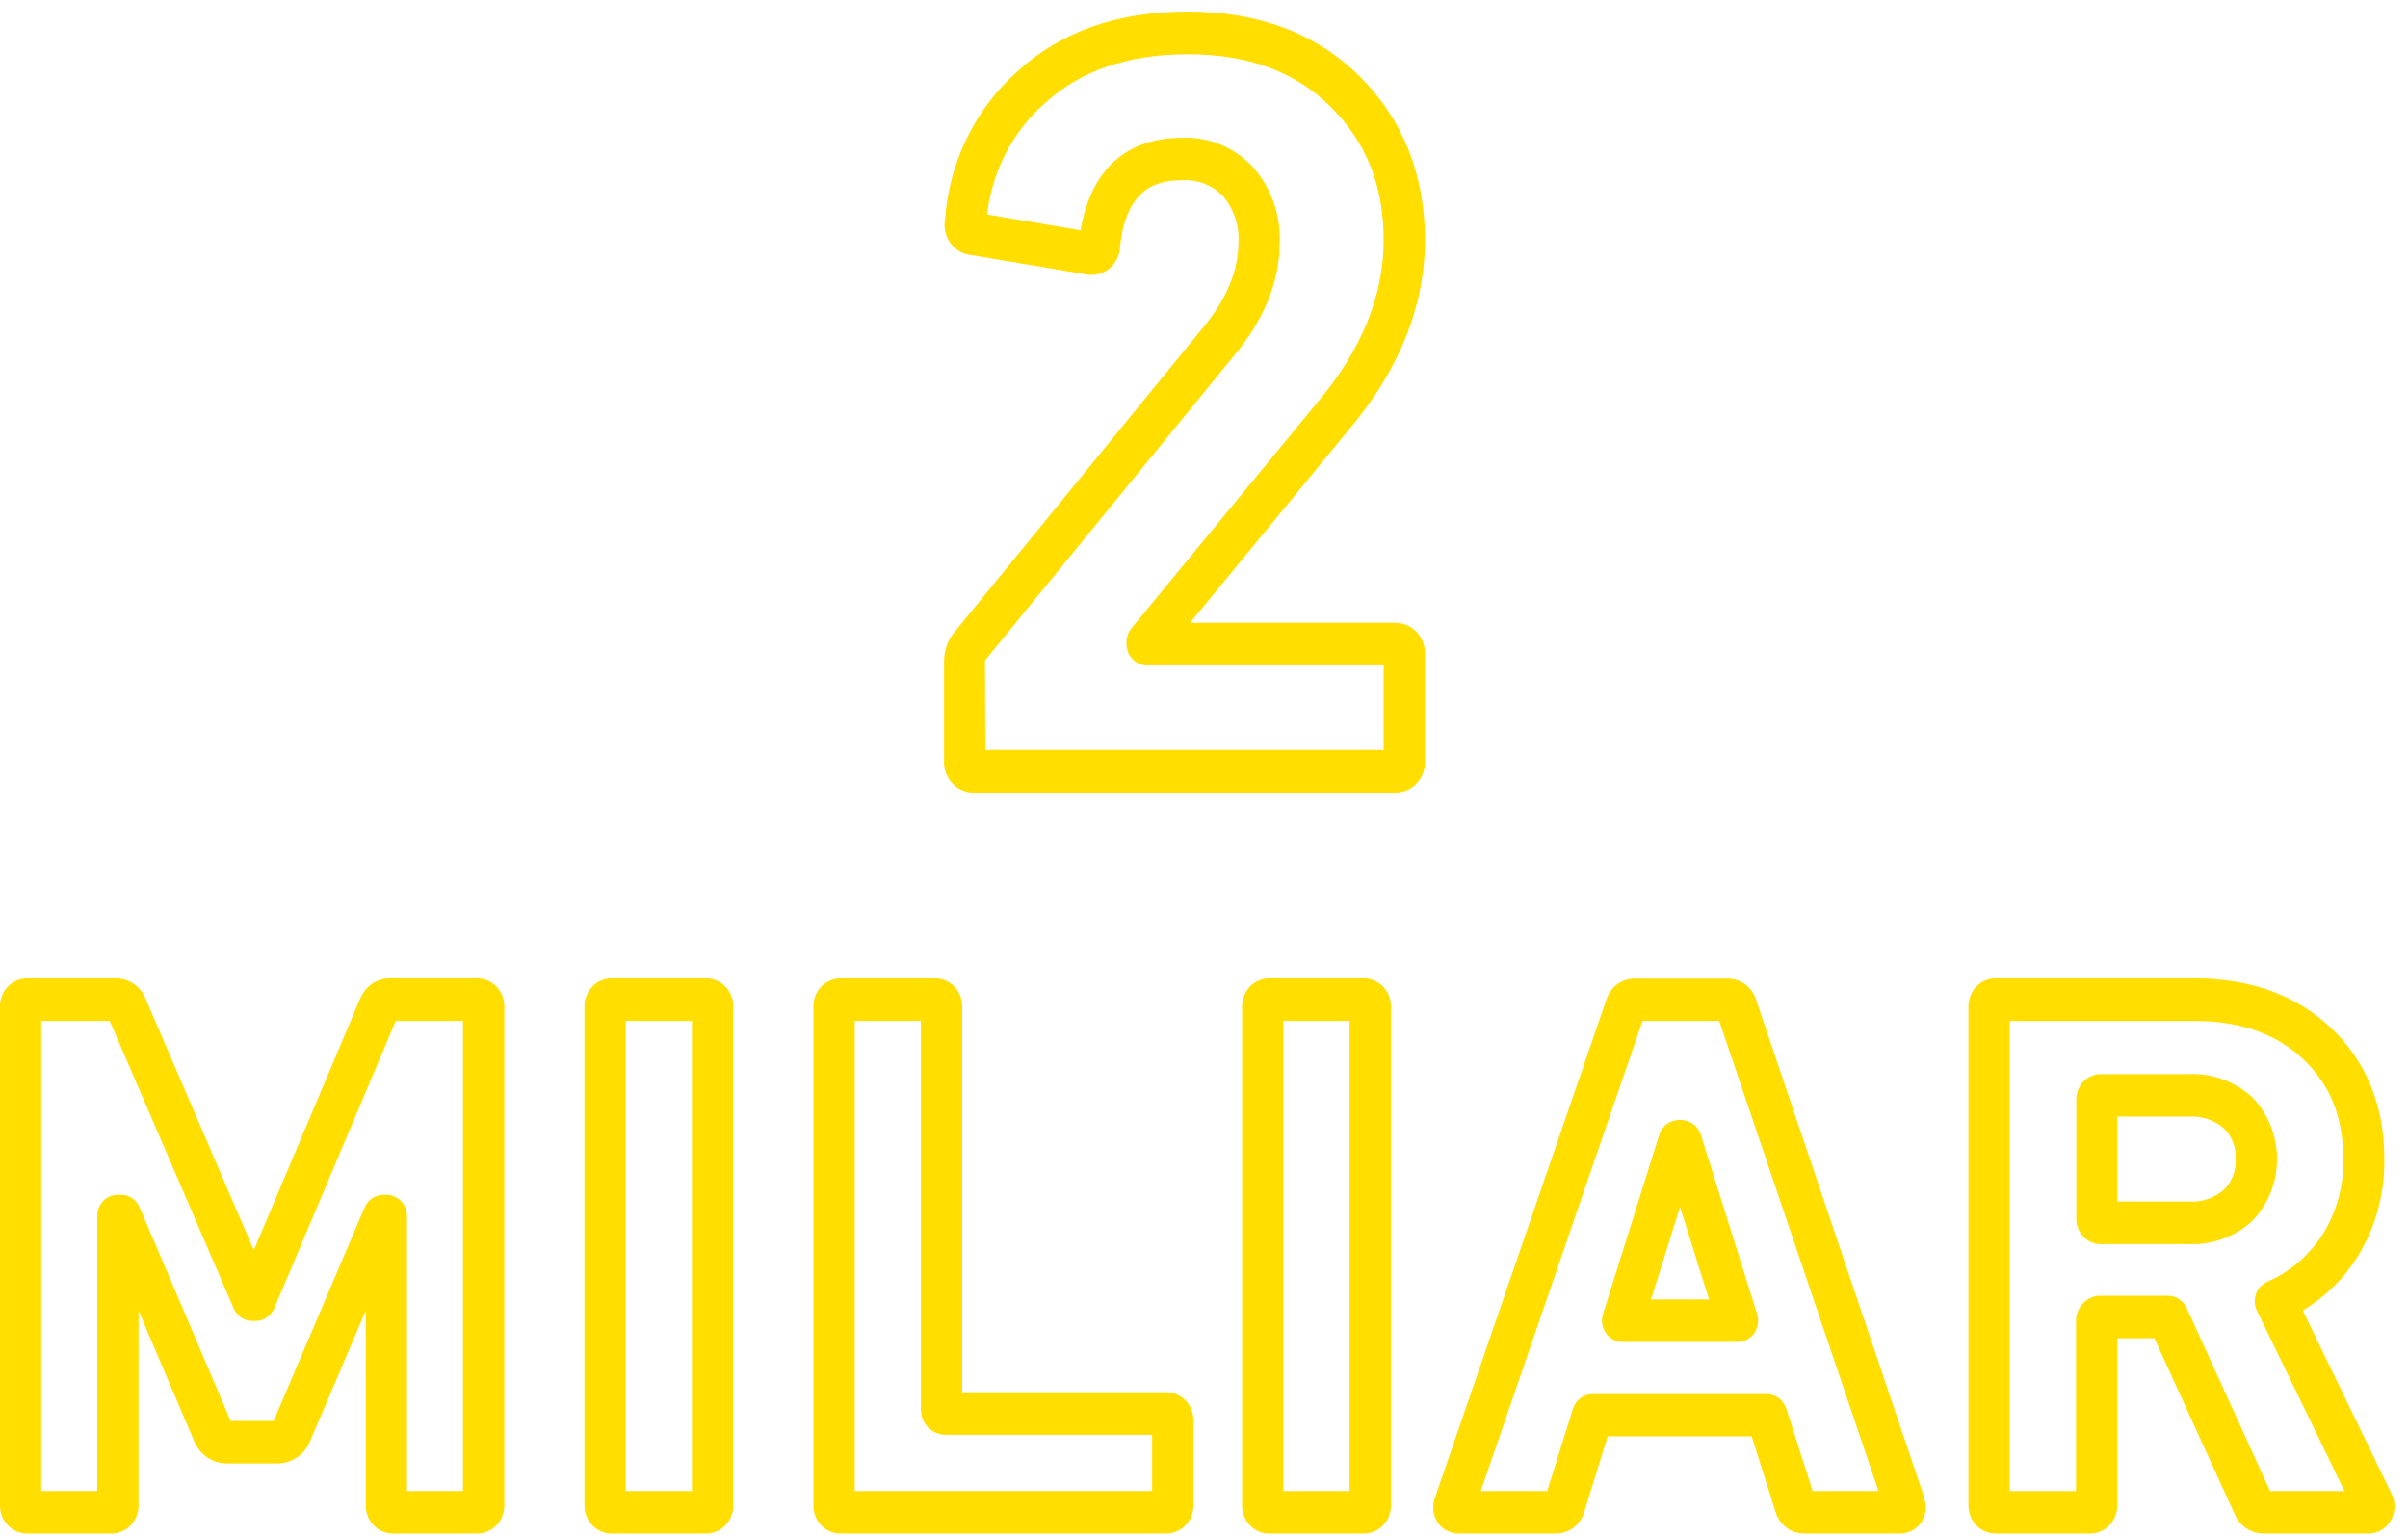
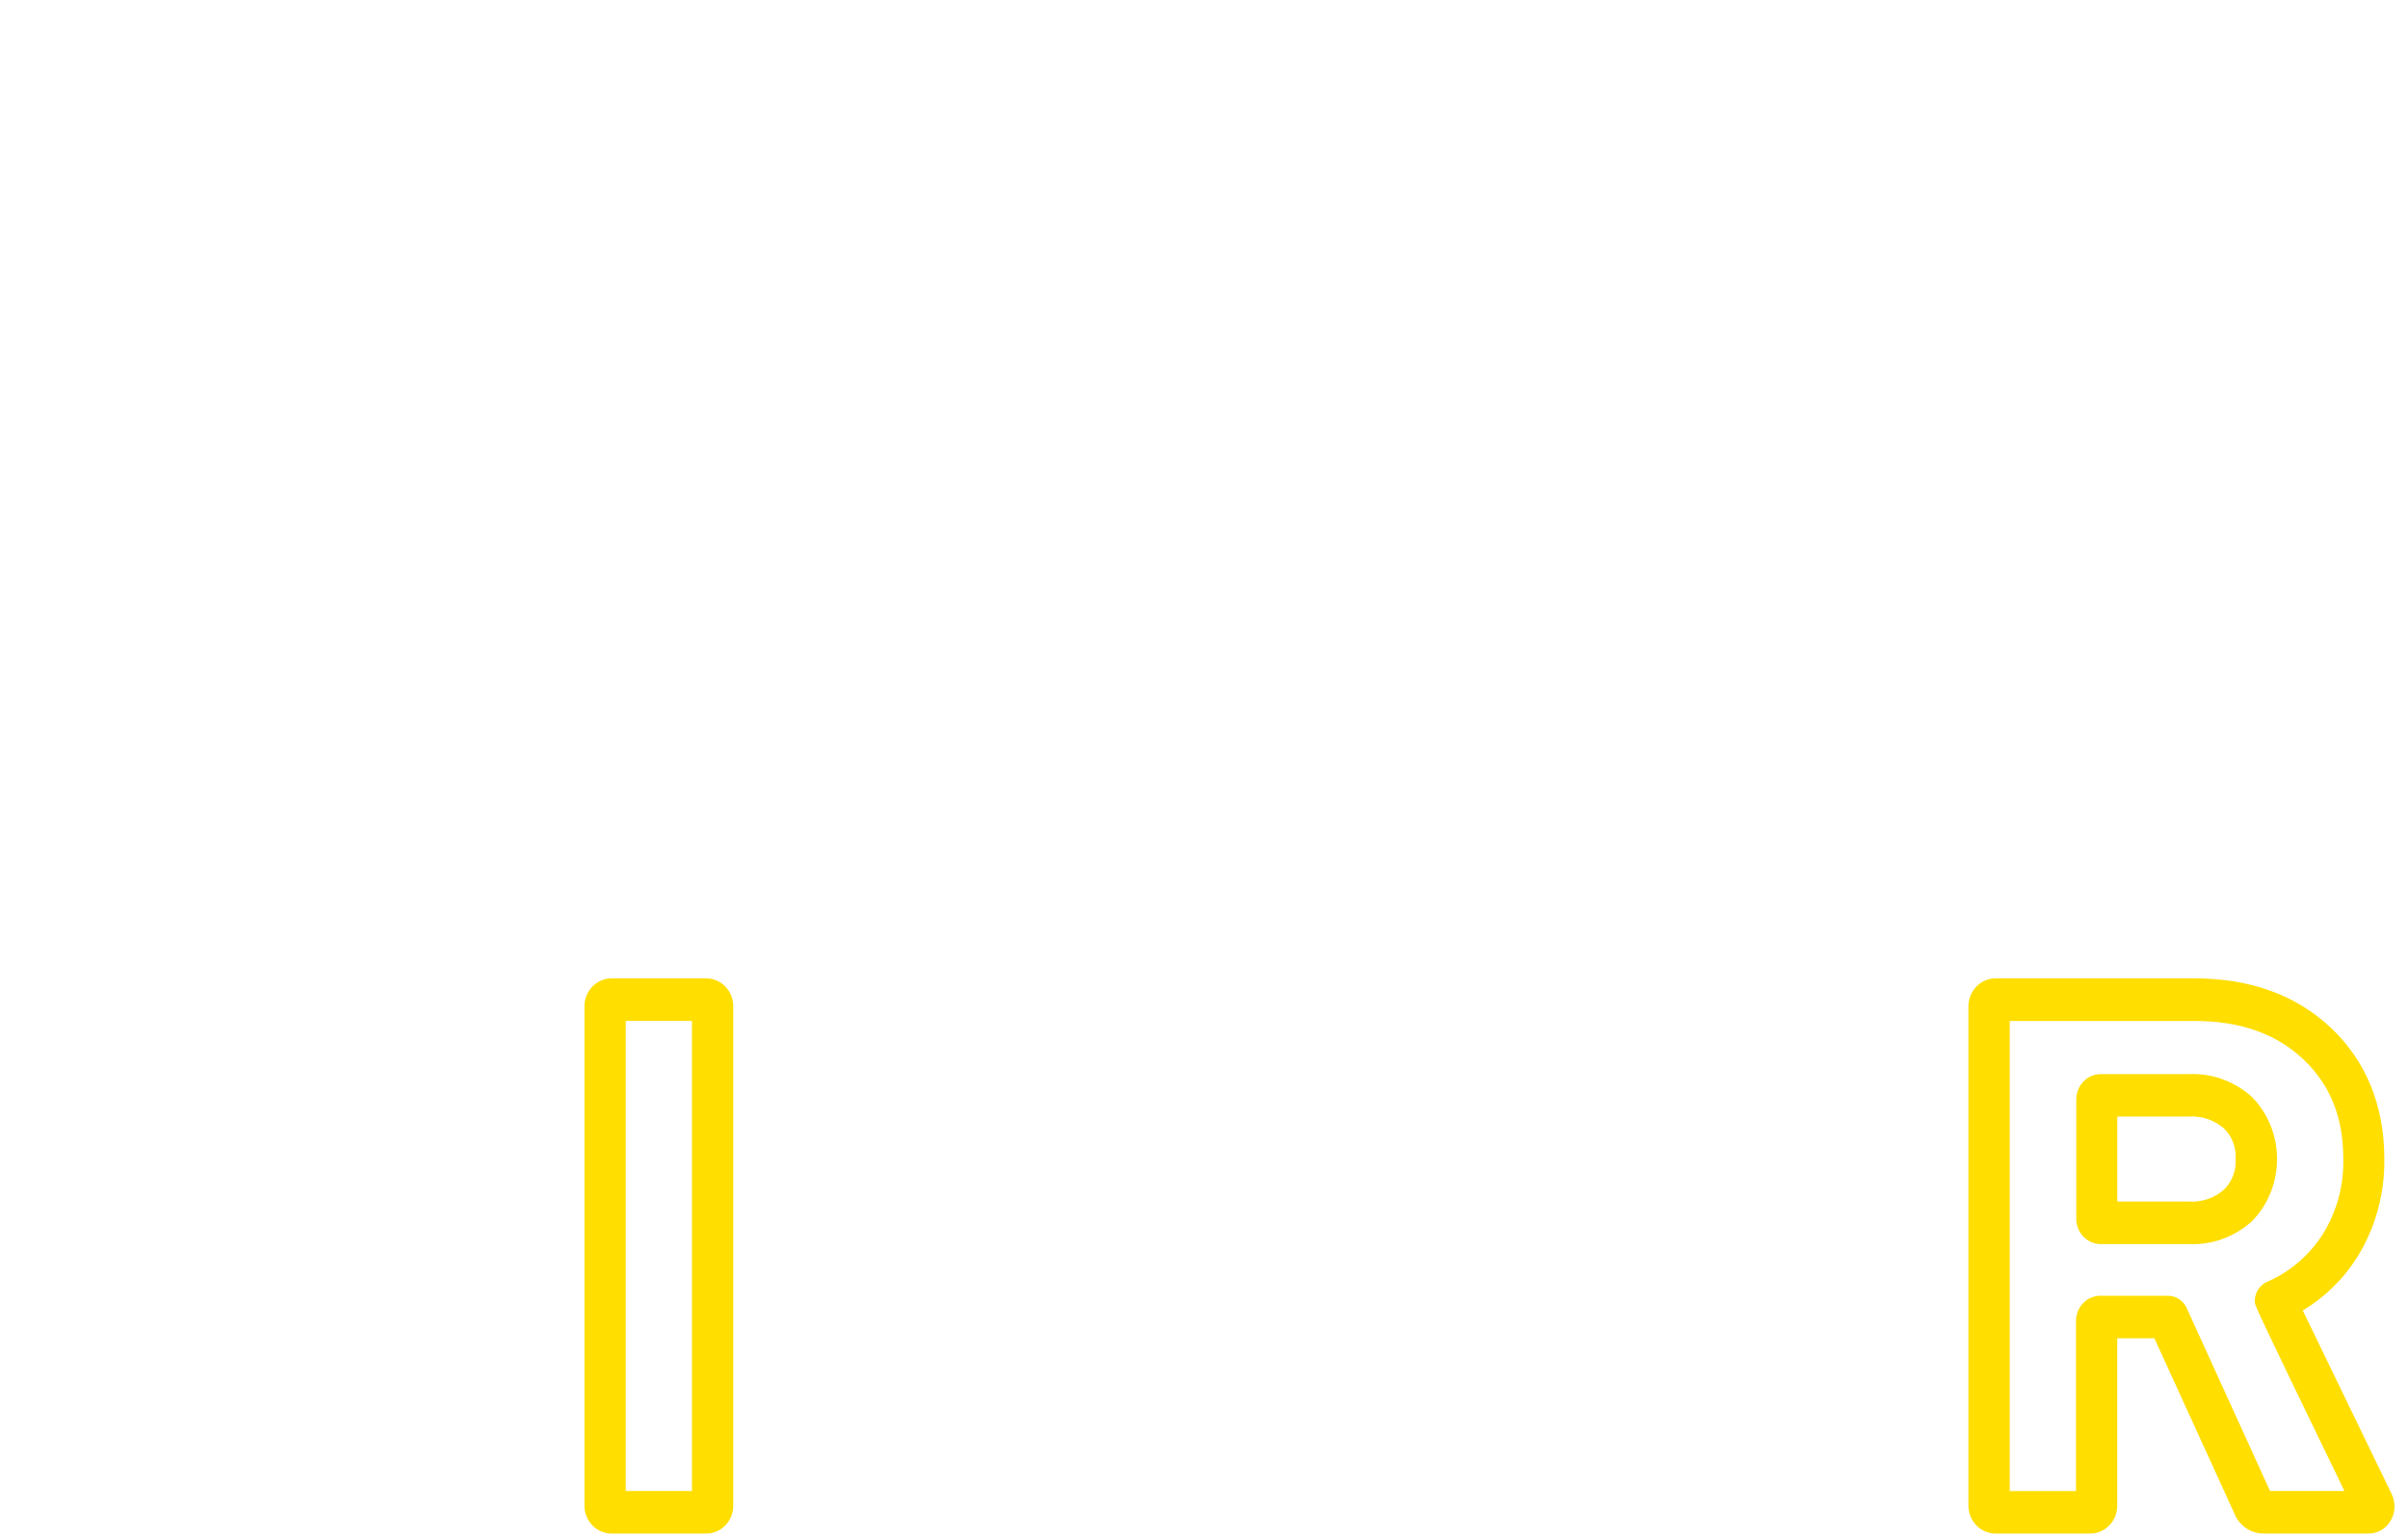
<svg xmlns="http://www.w3.org/2000/svg" width="174" height="111" viewBox="0 0 174 111" fill="none">
-   <path d="M100.728 57.281H70.462C70.163 57.297 69.865 57.249 69.585 57.138C69.306 57.028 69.053 56.858 68.841 56.64C68.63 56.422 68.465 56.161 68.358 55.873C68.251 55.585 68.204 55.278 68.22 54.97V47.782C68.216 47.028 68.471 46.296 68.94 45.718L86.844 23.782C88.605 21.695 89.491 19.591 89.491 17.513C89.558 16.302 89.163 15.112 88.391 14.196C88.009 13.794 87.547 13.482 87.038 13.281C86.528 13.079 85.982 12.993 85.437 13.027C83.592 13.027 81.413 13.568 80.936 17.772C80.934 18.076 80.868 18.376 80.744 18.652C80.62 18.928 80.439 19.173 80.215 19.371C79.958 19.587 79.655 19.738 79.332 19.815C79.008 19.891 78.671 19.889 78.348 19.811L70.138 18.427H70.087C69.797 18.385 69.518 18.282 69.268 18.125C69.018 17.967 68.803 17.758 68.635 17.511C68.466 17.263 68.35 16.983 68.292 16.687C68.234 16.391 68.235 16.086 68.297 15.791C68.605 11.679 70.479 7.86 73.51 5.168C76.626 2.295 80.757 0.836 85.817 0.836C90.932 0.836 95.118 2.409 98.243 5.515C101.368 8.621 102.966 12.619 102.966 17.355C102.966 22.091 101.103 26.774 97.424 31.106L85.992 45.015H100.728C101.026 44.999 101.325 45.048 101.603 45.158C101.882 45.269 102.135 45.439 102.346 45.657C102.557 45.874 102.722 46.136 102.828 46.423C102.935 46.711 102.982 47.018 102.966 47.325V54.97C102.982 55.277 102.935 55.585 102.828 55.872C102.722 56.16 102.557 56.421 102.346 56.639C102.135 56.856 101.882 57.026 101.603 57.137C101.325 57.248 101.026 57.296 100.728 57.281V57.281ZM71.2 54.205H99.982V48.09H82.892C82.497 48.09 82.117 47.928 81.838 47.639C81.558 47.351 81.4 46.96 81.4 46.552V46.398C81.402 46.033 81.529 45.68 81.759 45.401L95.169 29.111C98.367 25.333 99.982 21.388 99.982 17.363C99.982 13.44 98.737 10.29 96.171 7.738C93.605 5.185 90.203 3.92 85.817 3.92C81.52 3.92 78.05 5.115 75.496 7.465C73.175 9.508 71.686 12.377 71.327 15.501L78.084 16.643C78.421 14.648 79.141 13.071 80.215 11.951C81.494 10.633 83.255 9.956 85.429 9.956C86.384 9.918 87.337 10.089 88.223 10.461C89.109 10.832 89.907 11.394 90.566 12.109C91.858 13.588 92.54 15.528 92.467 17.517C92.467 20.36 91.333 23.141 89.103 25.785L71.2 47.699C71.2 47.699 71.174 47.725 71.174 47.787L71.2 54.205Z" fill="#FFDE00" />
-   <path d="M34.419 110.834H28.451C28.183 110.844 27.916 110.796 27.667 110.694C27.417 110.593 27.191 110.439 27.001 110.243C26.812 110.048 26.663 109.814 26.565 109.557C26.467 109.299 26.421 109.024 26.431 108.748V94.716L22.415 104.139C22.221 104.622 21.892 105.034 21.47 105.323C21.048 105.613 20.552 105.766 20.045 105.765H16.396C15.893 105.767 15.402 105.616 14.982 105.332C14.562 105.047 14.232 104.642 14.034 104.166L10.01 94.716V108.748C10.02 109.024 9.974 109.299 9.876 109.557C9.778 109.814 9.629 110.048 9.44 110.243C9.25 110.439 9.024 110.593 8.774 110.694C8.525 110.796 8.258 110.844 7.99 110.834H2.022C1.754 110.844 1.487 110.796 1.237 110.694C0.988 110.593 0.761 110.439 0.572 110.243C0.382 110.048 0.234 109.814 0.136 109.557C0.037 109.299 -0.008 109.024 0.001 108.748V72.793C-0.008 72.517 0.039 72.242 0.137 71.986C0.235 71.729 0.384 71.496 0.573 71.3C0.763 71.105 0.989 70.952 1.238 70.851C1.487 70.749 1.754 70.702 2.022 70.711H8.309C8.781 70.695 9.247 70.829 9.643 71.093C10.039 71.358 10.347 71.741 10.526 72.191L18.34 90.358L26.013 72.2C26.191 71.748 26.5 71.363 26.897 71.096C27.294 70.83 27.761 70.696 28.234 70.711H34.419C34.687 70.702 34.954 70.749 35.203 70.851C35.452 70.952 35.678 71.105 35.868 71.3C36.057 71.496 36.206 71.729 36.304 71.986C36.403 72.242 36.449 72.517 36.44 72.793V108.748C36.449 109.024 36.404 109.299 36.306 109.557C36.207 109.814 36.059 110.048 35.87 110.243C35.68 110.439 35.453 110.593 35.204 110.694C34.955 110.796 34.687 110.844 34.419 110.834V110.834ZM29.41 107.759H33.456V73.786H28.596L19.823 94.544C19.708 94.82 19.517 95.055 19.274 95.219C19.031 95.384 18.746 95.472 18.455 95.471H18.246C17.957 95.472 17.674 95.385 17.431 95.222C17.189 95.059 16.998 94.826 16.882 94.553L7.93 73.786H2.981V107.759H7.026V87.884C7.026 87.476 7.184 87.085 7.463 86.797C7.743 86.508 8.123 86.346 8.518 86.346H8.732C9.021 86.347 9.305 86.434 9.547 86.598C9.79 86.762 9.98 86.995 10.096 87.269L16.669 102.698H19.772L26.341 87.278C26.457 87.004 26.648 86.771 26.89 86.607C27.132 86.444 27.416 86.356 27.705 86.355H27.919C28.314 86.355 28.694 86.517 28.974 86.806C29.253 87.094 29.41 87.485 29.41 87.893V107.759Z" fill="#FFDE00" />
  <path d="M50.963 110.834H44.254C43.986 110.844 43.718 110.796 43.469 110.694C43.22 110.593 42.993 110.439 42.804 110.243C42.614 110.048 42.466 109.814 42.367 109.557C42.269 109.299 42.224 109.024 42.233 108.748V72.793C42.224 72.517 42.27 72.242 42.369 71.986C42.467 71.729 42.616 71.496 42.805 71.3C42.995 71.105 43.221 70.952 43.47 70.851C43.719 70.749 43.986 70.702 44.254 70.711H50.963C51.231 70.702 51.498 70.749 51.747 70.851C51.996 70.952 52.223 71.105 52.412 71.3C52.601 71.496 52.75 71.729 52.848 71.986C52.947 72.242 52.993 72.517 52.984 72.793V108.748C52.993 109.024 52.948 109.299 52.85 109.557C52.752 109.814 52.603 110.048 52.414 110.243C52.224 110.439 51.998 110.593 51.748 110.694C51.499 110.796 51.232 110.844 50.963 110.834V110.834ZM45.217 107.759H50V73.786H45.217V107.759Z" fill="#FFDE00" />
-   <path d="M84.214 110.834H60.798C60.53 110.844 60.263 110.796 60.014 110.694C59.764 110.593 59.538 110.439 59.348 110.243C59.158 110.048 59.01 109.814 58.912 109.557C58.814 109.299 58.768 109.024 58.778 108.748V72.793C58.769 72.517 58.815 72.242 58.913 71.986C59.012 71.729 59.16 71.496 59.35 71.3C59.539 71.105 59.765 70.952 60.014 70.851C60.264 70.749 60.53 70.702 60.798 70.711H67.508C67.776 70.702 68.042 70.749 68.291 70.851C68.541 70.952 68.767 71.105 68.957 71.3C69.146 71.496 69.294 71.729 69.393 71.986C69.491 72.242 69.537 72.517 69.528 72.793V100.62H84.214C84.481 100.611 84.748 100.658 84.996 100.76C85.245 100.861 85.472 101.013 85.661 101.208C85.85 101.403 85.999 101.636 86.097 101.892C86.196 102.148 86.243 102.423 86.234 102.698V108.743C86.245 109.02 86.199 109.296 86.101 109.554C86.004 109.811 85.855 110.046 85.666 110.242C85.476 110.438 85.249 110.592 85 110.694C84.75 110.796 84.482 110.844 84.214 110.834V110.834ZM61.762 107.759H83.251V103.695H68.356C68.117 103.701 67.879 103.657 67.657 103.566C67.435 103.474 67.233 103.338 67.064 103.163C66.894 102.989 66.761 102.782 66.672 102.553C66.582 102.324 66.539 102.079 66.544 101.833V73.786H61.762V107.759Z" fill="#FFDE00" />
-   <path d="M98.485 110.834H91.771C91.503 110.844 91.236 110.796 90.987 110.694C90.737 110.593 90.511 110.439 90.321 110.243C90.132 110.048 89.983 109.814 89.885 109.557C89.787 109.299 89.741 109.024 89.751 108.748V72.793C89.742 72.517 89.788 72.242 89.886 71.986C89.985 71.729 90.133 71.496 90.323 71.3C90.512 71.105 90.739 70.952 90.988 70.851C91.237 70.749 91.504 70.702 91.771 70.711H98.485C98.753 70.702 99.02 70.749 99.269 70.851C99.518 70.952 99.744 71.105 99.934 71.3C100.123 71.496 100.272 71.729 100.37 71.986C100.469 72.242 100.515 72.517 100.506 72.793V108.748C100.515 109.024 100.47 109.299 100.371 109.557C100.273 109.814 100.125 110.048 99.935 110.243C99.746 110.439 99.519 110.593 99.27 110.694C99.02 110.796 98.753 110.844 98.485 110.834V110.834ZM92.735 107.759H97.522V73.786H92.735V107.759Z" fill="#FFDE00" />
-   <path d="M137.281 110.834H130.41C129.927 110.847 129.455 110.691 129.068 110.393C128.681 110.095 128.403 109.672 128.278 109.191L126.573 103.805H116.172L114.492 109.218C114.367 109.691 114.091 110.107 113.71 110.4C113.328 110.693 112.862 110.846 112.386 110.834H105.459C105.162 110.847 104.866 110.785 104.596 110.654C104.327 110.523 104.092 110.328 103.912 110.083C103.738 109.832 103.624 109.541 103.58 109.236C103.537 108.93 103.564 108.618 103.66 108.326L103.686 108.251L116.048 72.328C116.177 71.859 116.453 71.447 116.833 71.157C117.214 70.868 117.677 70.717 118.15 70.728H124.813C125.286 70.721 125.748 70.873 126.129 71.163C126.509 71.453 126.787 71.864 126.918 72.332L139.05 108.242C139.05 108.264 139.05 108.286 139.05 108.308C139.148 108.6 139.177 108.912 139.134 109.218C139.091 109.524 138.977 109.814 138.803 110.066C138.627 110.309 138.397 110.506 138.132 110.639C137.868 110.773 137.576 110.84 137.281 110.834ZM130.977 107.759H135.738L124.229 73.786H118.687L106.998 107.759H111.798L113.661 101.82C113.757 101.509 113.946 101.239 114.201 101.047C114.457 100.855 114.765 100.751 115.081 100.752H127.664C127.979 100.752 128.285 100.854 128.539 101.044C128.793 101.235 128.982 101.503 129.08 101.811L130.977 107.759ZM125.55 96.987H117.25C117.015 96.987 116.783 96.93 116.573 96.82C116.363 96.709 116.182 96.55 116.043 96.353C115.905 96.157 115.813 95.93 115.776 95.69C115.74 95.451 115.758 95.206 115.831 94.975L119.898 82.01C119.995 81.701 120.185 81.432 120.44 81.241C120.695 81.05 121.002 80.947 121.317 80.947H121.479C121.794 80.947 122.101 81.05 122.356 81.241C122.612 81.432 122.801 81.701 122.899 82.01L126.97 94.975C127.042 95.206 127.061 95.451 127.024 95.69C126.987 95.93 126.896 96.157 126.757 96.353C126.619 96.55 126.437 96.709 126.227 96.82C126.018 96.93 125.785 96.987 125.55 96.987V96.987ZM119.301 93.912H123.495L121.398 87.225L119.301 93.912Z" fill="#FFDE00" />
-   <path d="M171.111 110.834H163.609C163.147 110.845 162.693 110.711 162.307 110.45C161.921 110.189 161.621 109.812 161.447 109.371L155.675 96.723H152.99V108.748C152.999 109.024 152.954 109.299 152.856 109.557C152.757 109.814 152.609 110.048 152.419 110.243C152.23 110.439 152.003 110.593 151.754 110.694C151.505 110.796 151.237 110.844 150.969 110.834H144.26C143.991 110.844 143.724 110.796 143.475 110.694C143.225 110.593 142.999 110.439 142.809 110.243C142.62 110.048 142.472 109.814 142.373 109.557C142.275 109.299 142.23 109.024 142.239 108.748V72.793C142.23 72.517 142.276 72.242 142.375 71.986C142.473 71.729 142.622 71.496 142.811 71.3C143 71.105 143.227 70.952 143.476 70.851C143.725 70.749 143.992 70.702 144.26 70.711H158.587C162.62 70.711 165.936 71.923 168.451 74.305C170.966 76.686 172.288 79.901 172.288 83.746C172.329 86.247 171.658 88.707 170.357 90.819C169.353 92.421 167.996 93.756 166.396 94.716L172.816 107.97C172.954 108.251 173.026 108.561 173.026 108.875C173.026 109.189 172.954 109.5 172.816 109.78C172.658 110.104 172.413 110.375 172.112 110.561C171.81 110.748 171.463 110.843 171.111 110.834V110.834ZM164.031 107.759H169.406L163.084 94.729C162.995 94.541 162.943 94.338 162.932 94.129C162.92 93.921 162.949 93.713 163.016 93.516C163.086 93.321 163.193 93.143 163.331 92.992C163.47 92.841 163.637 92.72 163.822 92.638C165.481 91.924 166.893 90.709 167.871 89.154C168.863 87.54 169.369 85.66 169.325 83.75C169.325 80.758 168.383 78.408 166.448 76.571C164.512 74.735 161.912 73.79 158.608 73.79H145.223V107.764H150.01V95.511C150.004 95.263 150.048 95.016 150.138 94.785C150.228 94.555 150.363 94.347 150.534 94.172C150.705 93.998 150.909 93.861 151.134 93.771C151.358 93.681 151.598 93.639 151.839 93.648H156.652C156.934 93.648 157.211 93.73 157.451 93.886C157.69 94.041 157.881 94.263 158.003 94.527L164.031 107.759ZM158.161 89.914H151.839C151.6 89.919 151.362 89.874 151.14 89.782C150.918 89.691 150.717 89.553 150.548 89.379C150.379 89.204 150.246 88.996 150.157 88.767C150.068 88.538 150.026 88.293 150.031 88.047V79.497C150.026 79.251 150.068 79.006 150.157 78.777C150.246 78.548 150.379 78.34 150.548 78.165C150.717 77.991 150.918 77.853 151.14 77.761C151.362 77.669 151.6 77.625 151.839 77.63H158.182C159.851 77.558 161.481 78.153 162.735 79.291C163.306 79.879 163.76 80.577 164.07 81.346C164.379 82.115 164.538 82.939 164.538 83.772C164.538 84.604 164.379 85.429 164.07 86.198C163.76 86.967 163.306 87.665 162.735 88.253C161.477 89.397 159.837 89.992 158.161 89.914V89.914ZM152.994 86.838H158.161C159.079 86.903 159.987 86.599 160.693 85.99C160.987 85.704 161.215 85.354 161.363 84.966C161.51 84.578 161.572 84.161 161.545 83.746C161.569 83.337 161.505 82.929 161.357 82.549C161.21 82.169 160.983 81.828 160.693 81.549C159.987 80.94 159.079 80.636 158.161 80.701H152.994V86.838Z" fill="#FFDE00" />
+   <path d="M171.111 110.834H163.609C163.147 110.845 162.693 110.711 162.307 110.45C161.921 110.189 161.621 109.812 161.447 109.371L155.675 96.723H152.99V108.748C152.999 109.024 152.954 109.299 152.856 109.557C152.757 109.814 152.609 110.048 152.419 110.243C152.23 110.439 152.003 110.593 151.754 110.694C151.505 110.796 151.237 110.844 150.969 110.834H144.26C143.991 110.844 143.724 110.796 143.475 110.694C143.225 110.593 142.999 110.439 142.809 110.243C142.62 110.048 142.472 109.814 142.373 109.557C142.275 109.299 142.23 109.024 142.239 108.748V72.793C142.23 72.517 142.276 72.242 142.375 71.986C142.473 71.729 142.622 71.496 142.811 71.3C143 71.105 143.227 70.952 143.476 70.851C143.725 70.749 143.992 70.702 144.26 70.711H158.587C162.62 70.711 165.936 71.923 168.451 74.305C170.966 76.686 172.288 79.901 172.288 83.746C172.329 86.247 171.658 88.707 170.357 90.819C169.353 92.421 167.996 93.756 166.396 94.716L172.816 107.97C172.954 108.251 173.026 108.561 173.026 108.875C173.026 109.189 172.954 109.5 172.816 109.78C172.658 110.104 172.413 110.375 172.112 110.561C171.81 110.748 171.463 110.843 171.111 110.834V110.834ZM164.031 107.759H169.406C162.995 94.541 162.943 94.338 162.932 94.129C162.92 93.921 162.949 93.713 163.016 93.516C163.086 93.321 163.193 93.143 163.331 92.992C163.47 92.841 163.637 92.72 163.822 92.638C165.481 91.924 166.893 90.709 167.871 89.154C168.863 87.54 169.369 85.66 169.325 83.75C169.325 80.758 168.383 78.408 166.448 76.571C164.512 74.735 161.912 73.79 158.608 73.79H145.223V107.764H150.01V95.511C150.004 95.263 150.048 95.016 150.138 94.785C150.228 94.555 150.363 94.347 150.534 94.172C150.705 93.998 150.909 93.861 151.134 93.771C151.358 93.681 151.598 93.639 151.839 93.648H156.652C156.934 93.648 157.211 93.73 157.451 93.886C157.69 94.041 157.881 94.263 158.003 94.527L164.031 107.759ZM158.161 89.914H151.839C151.6 89.919 151.362 89.874 151.14 89.782C150.918 89.691 150.717 89.553 150.548 89.379C150.379 89.204 150.246 88.996 150.157 88.767C150.068 88.538 150.026 88.293 150.031 88.047V79.497C150.026 79.251 150.068 79.006 150.157 78.777C150.246 78.548 150.379 78.34 150.548 78.165C150.717 77.991 150.918 77.853 151.14 77.761C151.362 77.669 151.6 77.625 151.839 77.63H158.182C159.851 77.558 161.481 78.153 162.735 79.291C163.306 79.879 163.76 80.577 164.07 81.346C164.379 82.115 164.538 82.939 164.538 83.772C164.538 84.604 164.379 85.429 164.07 86.198C163.76 86.967 163.306 87.665 162.735 88.253C161.477 89.397 159.837 89.992 158.161 89.914V89.914ZM152.994 86.838H158.161C159.079 86.903 159.987 86.599 160.693 85.99C160.987 85.704 161.215 85.354 161.363 84.966C161.51 84.578 161.572 84.161 161.545 83.746C161.569 83.337 161.505 82.929 161.357 82.549C161.21 82.169 160.983 81.828 160.693 81.549C159.987 80.94 159.079 80.636 158.161 80.701H152.994V86.838Z" fill="#FFDE00" />
</svg>